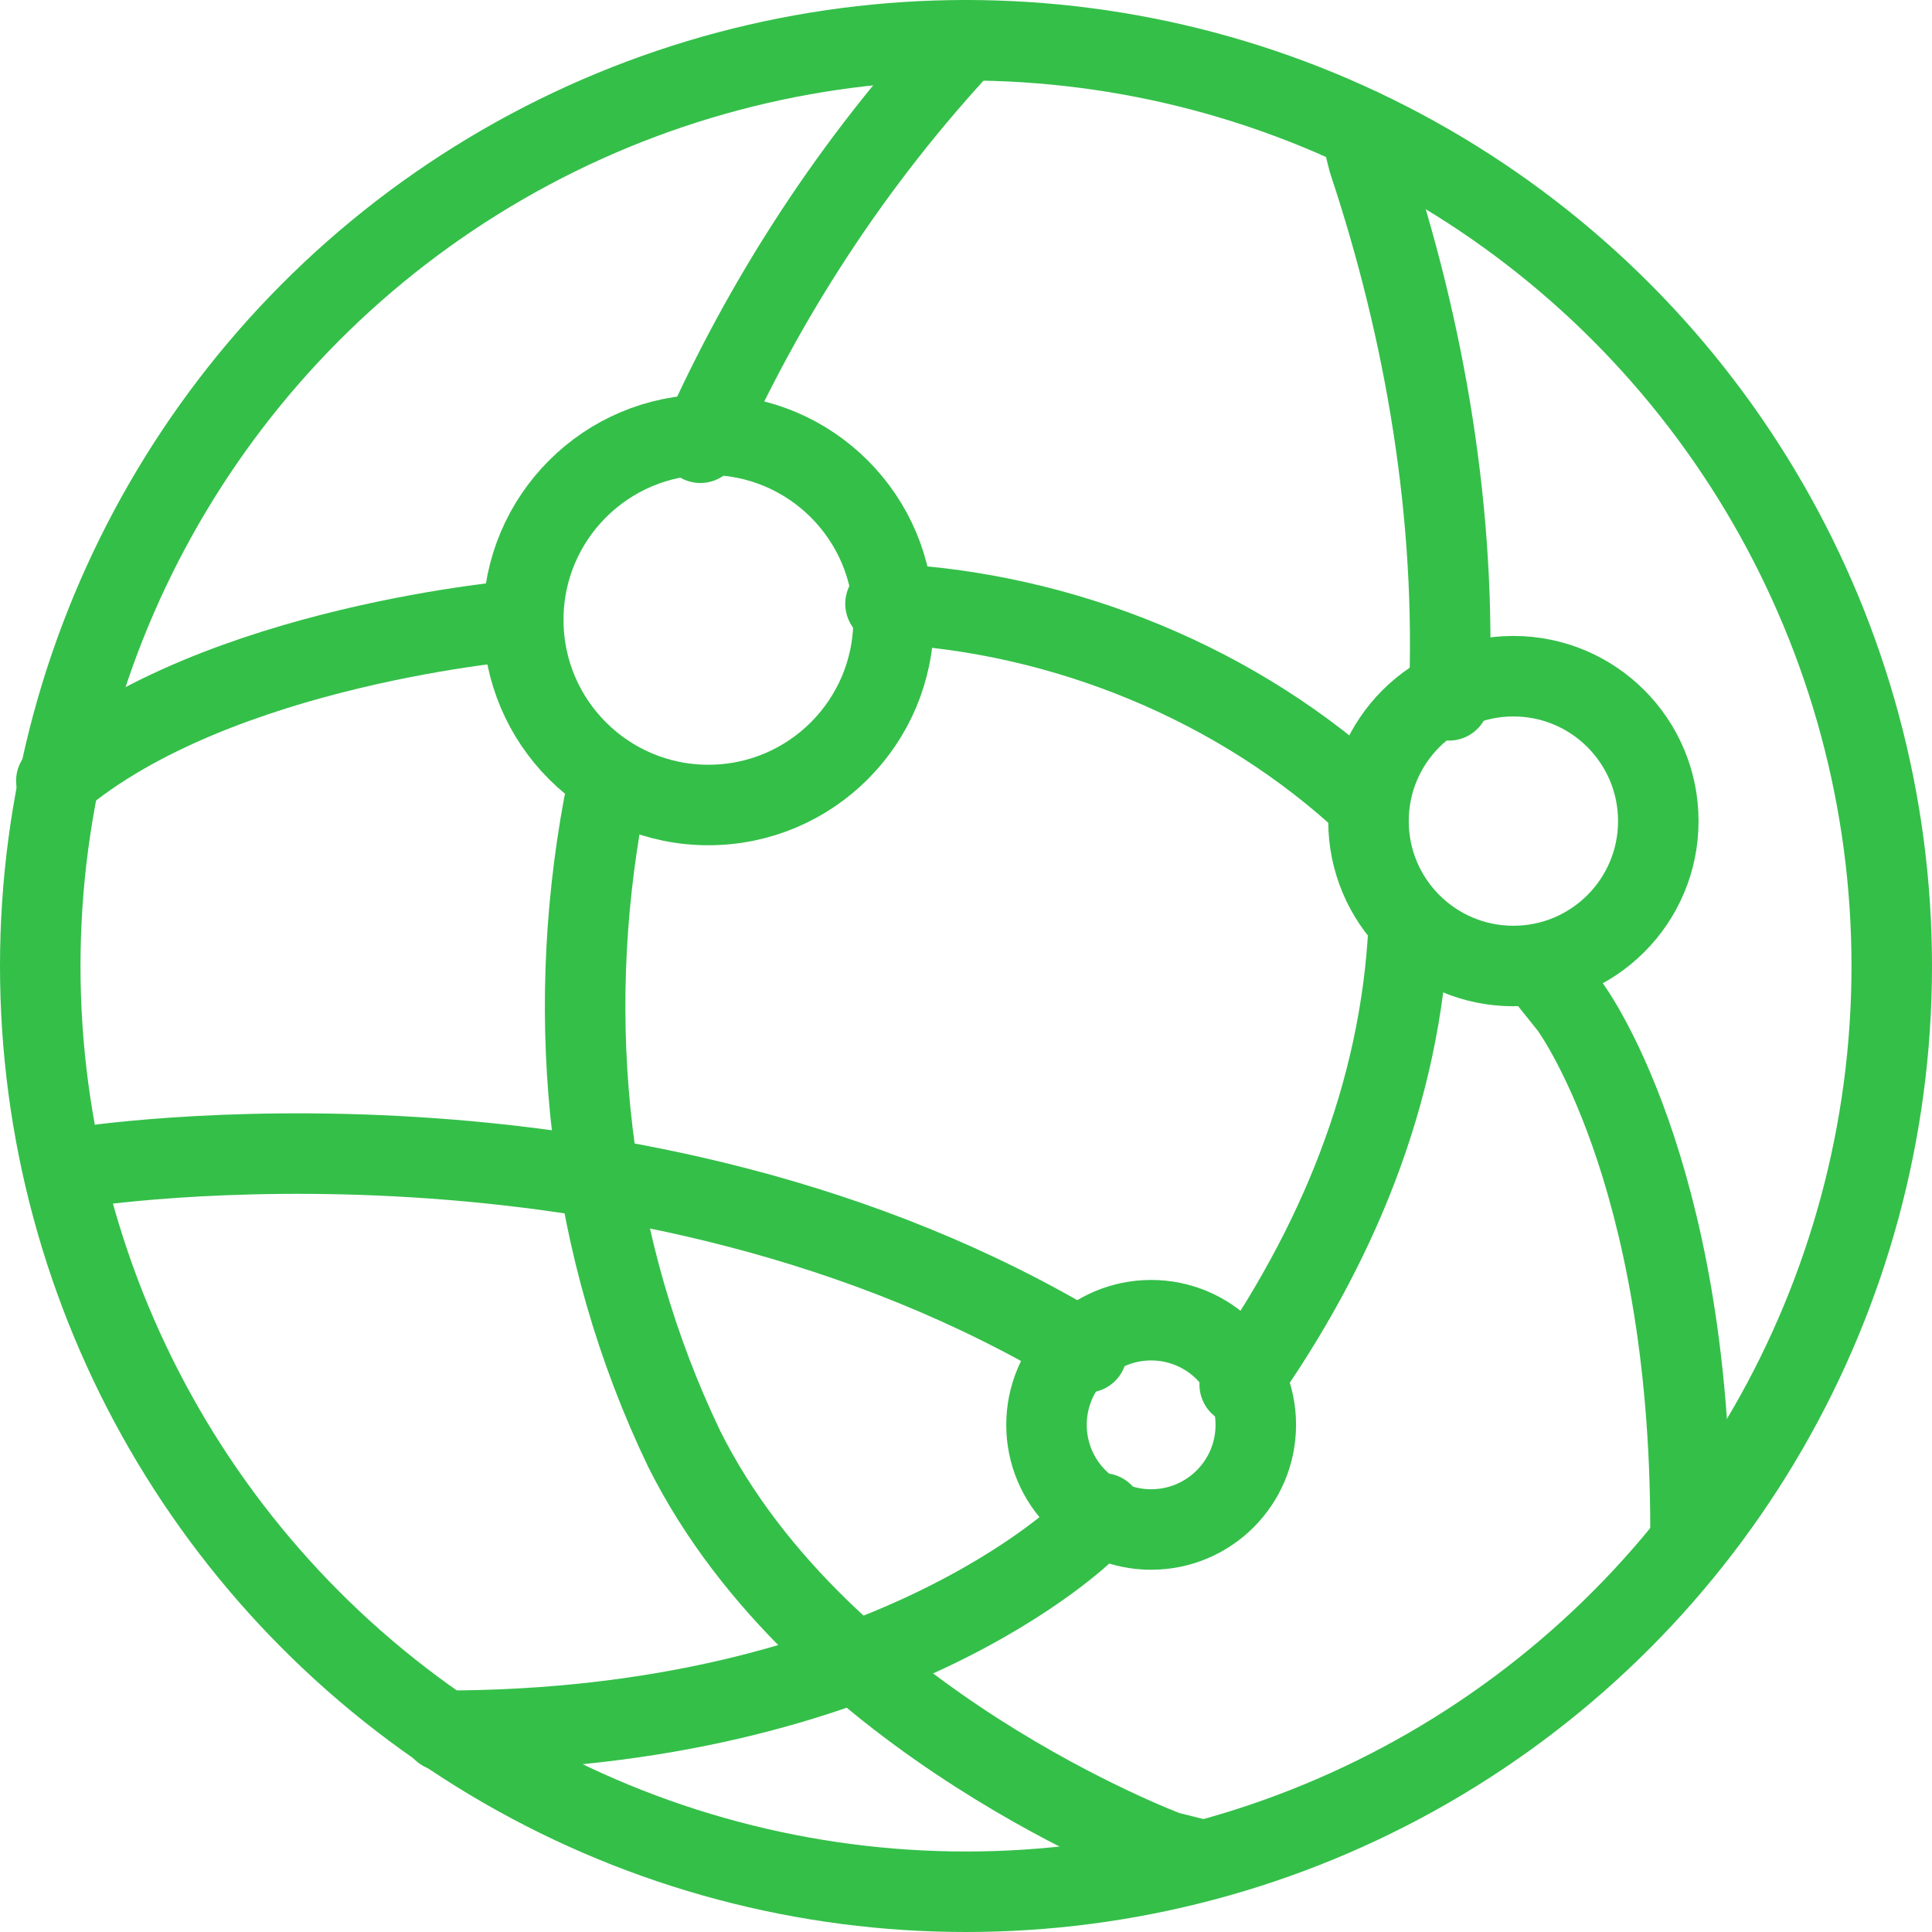
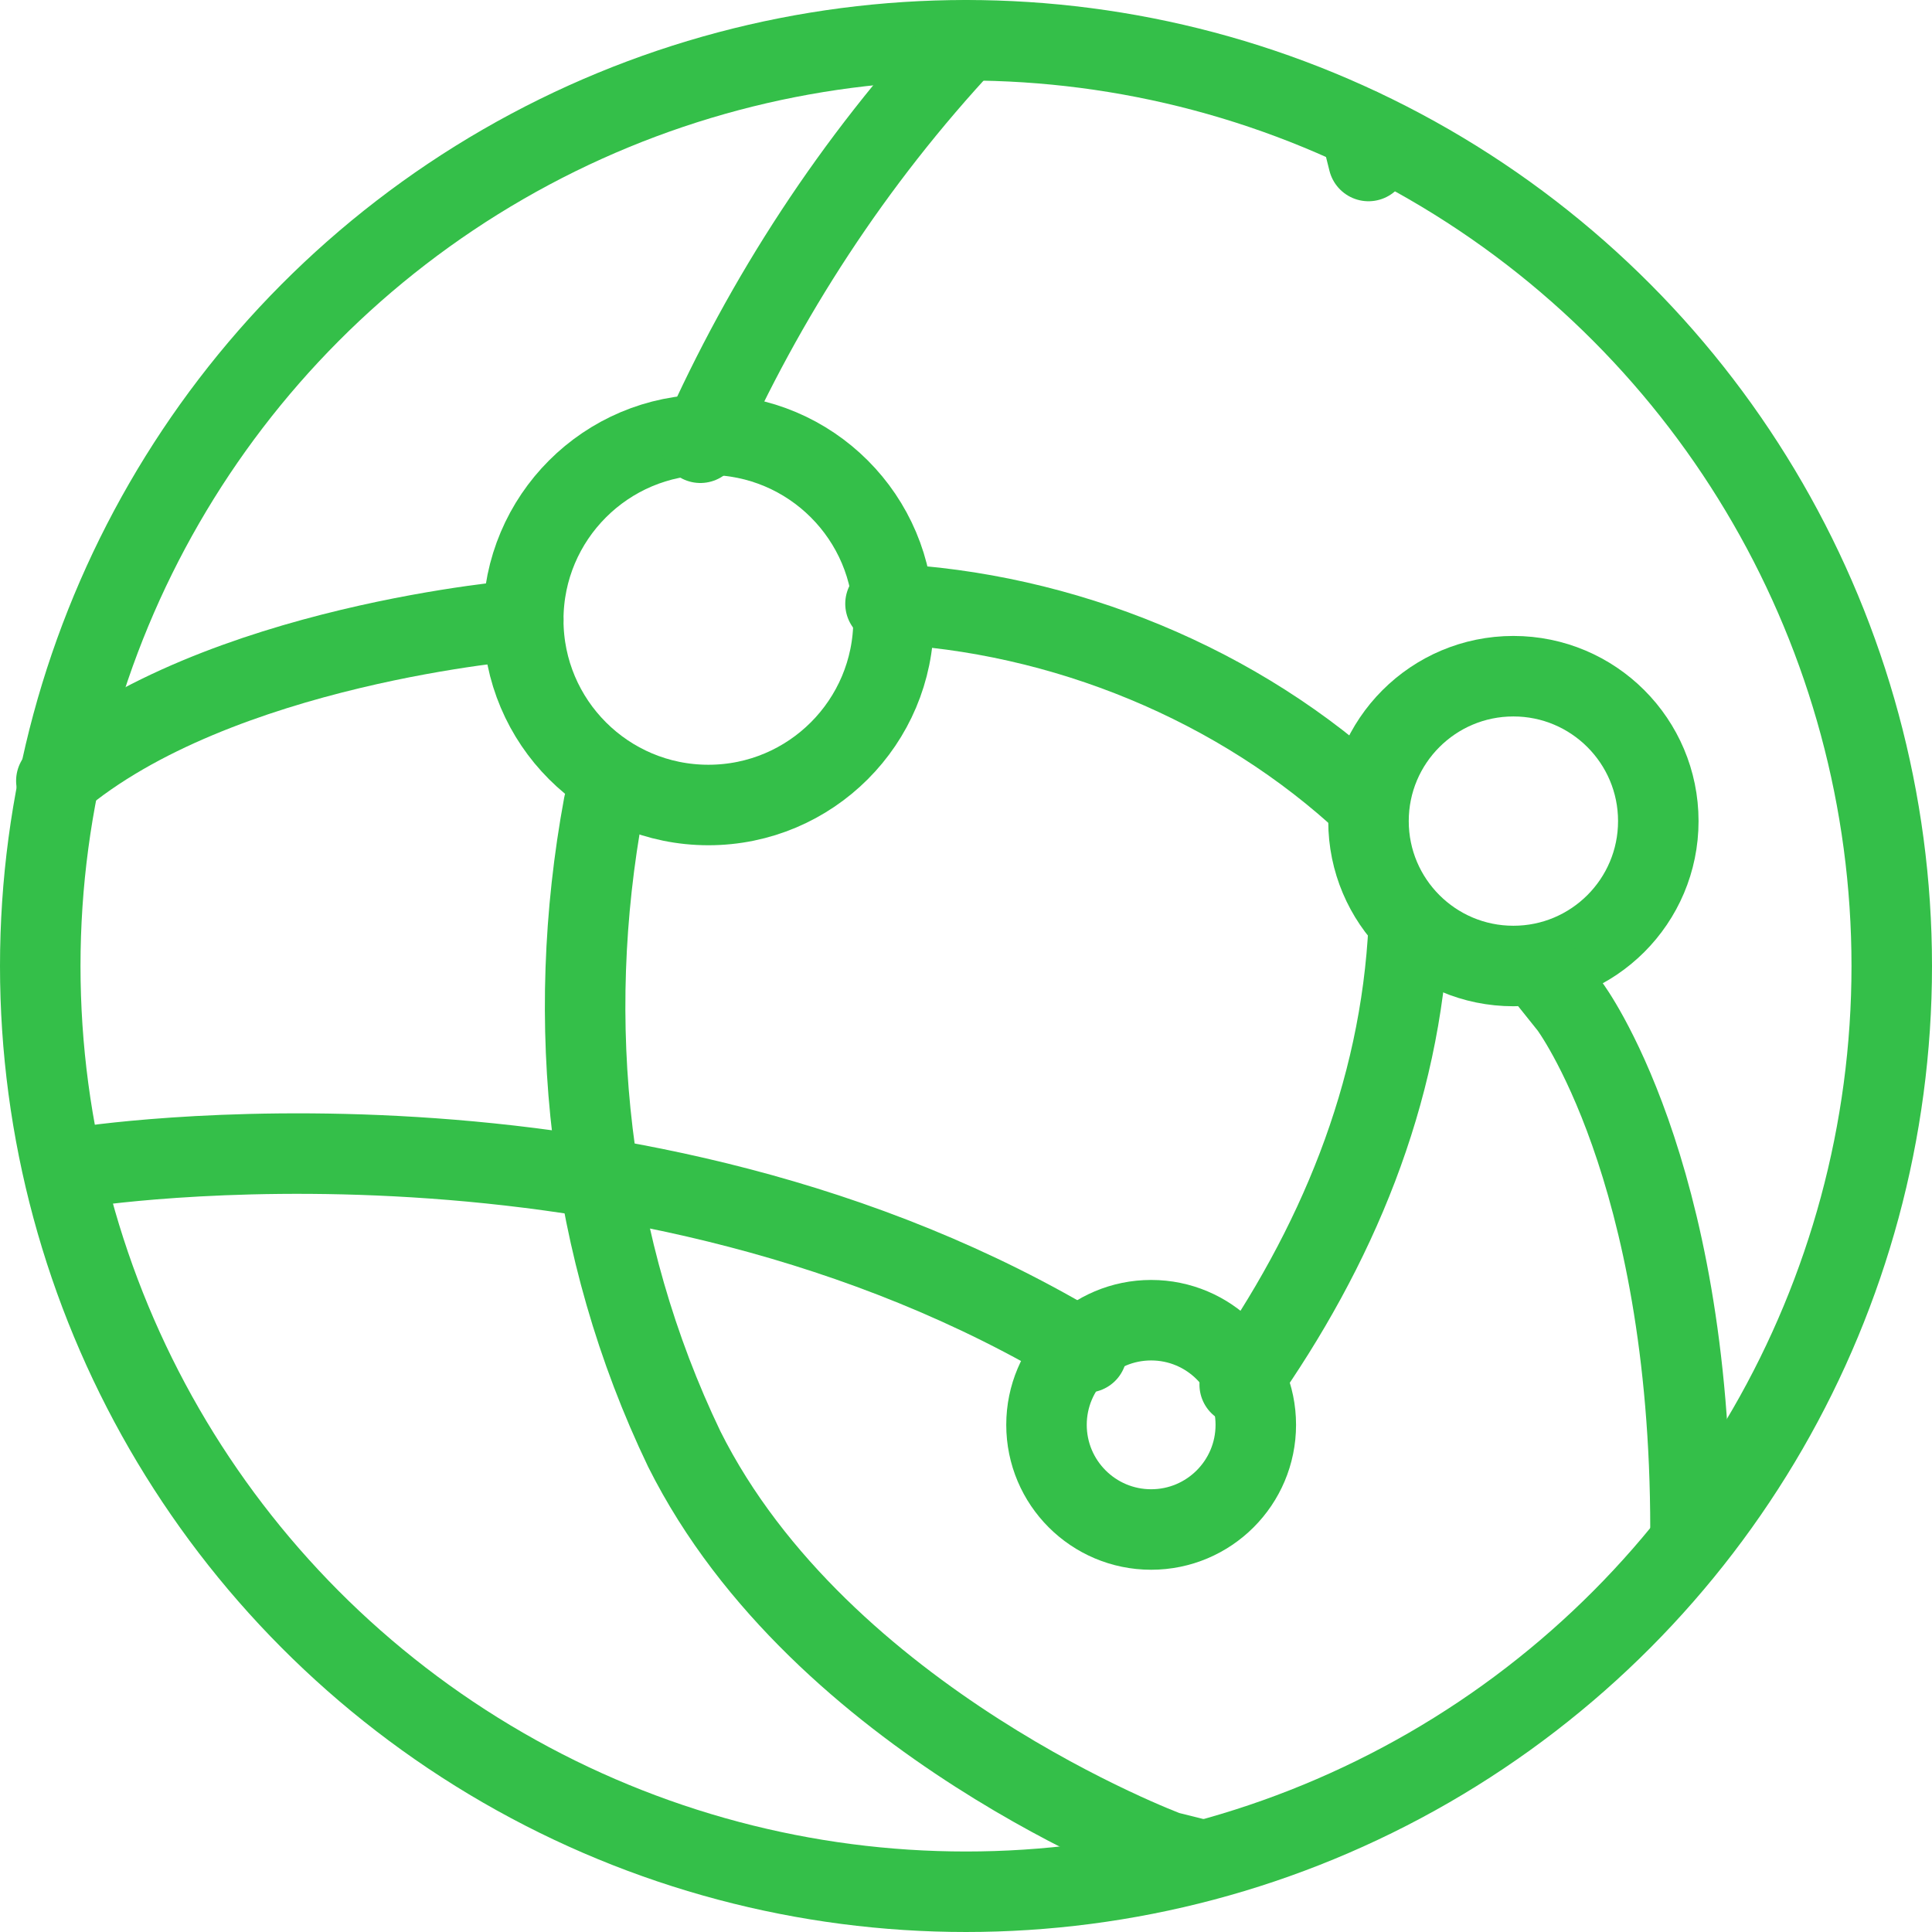
<svg xmlns="http://www.w3.org/2000/svg" version="1.1" id="Layer_1" x="0px" y="0px" viewBox="0 0 24 24" style="enable-background:new 0 0 24 24;" xml:space="preserve">
  <style type="text/css">
	.st0{fill:none;stroke:#34BF49;stroke-linecap:round;stroke-linejoin:round;}
</style>
  <circle class="st0" cx="12" cy="12" r="11.5" />
  <circle class="st0" cx="8.8" cy="7.7" r="2.3" />
  <circle class="st0" cx="14.3" cy="17.7" r="1.3" />
  <circle class="st0" cx="18.8" cy="10.2" r="1.8" />
  <path class="st0" d="M11,7.5c2.2,0.1,4.4,1,6,2.5" />
  <path class="st0" d="M19.1,12l0.4,0.5c0,0,1.5,2,1.5,6.5" />
-   <path class="st0" d="M16.9,1.6L17,2c0.7,2.1,1.1,4.4,1,6.7" />
+   <path class="st0" d="M16.9,1.6L17,2" />
  <path class="st0" d="M17.5,11.5c-0.1,2.1-0.9,4-2.1,5.7" />
-   <path class="st0" d="M13.7,18.8L13.5,19c0,0-2.5,2.5-8,2.5" />
  <path class="st0" d="M12,0.5c-1.4,1.5-2.5,3.2-3.3,5" />
  <path class="st0" d="M7.6,9.7L7.5,10c-0.5,2.7-0.2,5.5,1,8c1.7,3.4,6,5,6,5l0.4,0.1" />
  <path class="st0" d="M6.5,7.7c0,0-3.8,0.3-5.8,2" />
  <path class="st0" d="M0.8,14.5l0.2,0c0,0,6.9-1.1,12.5,2.3" />
</svg>